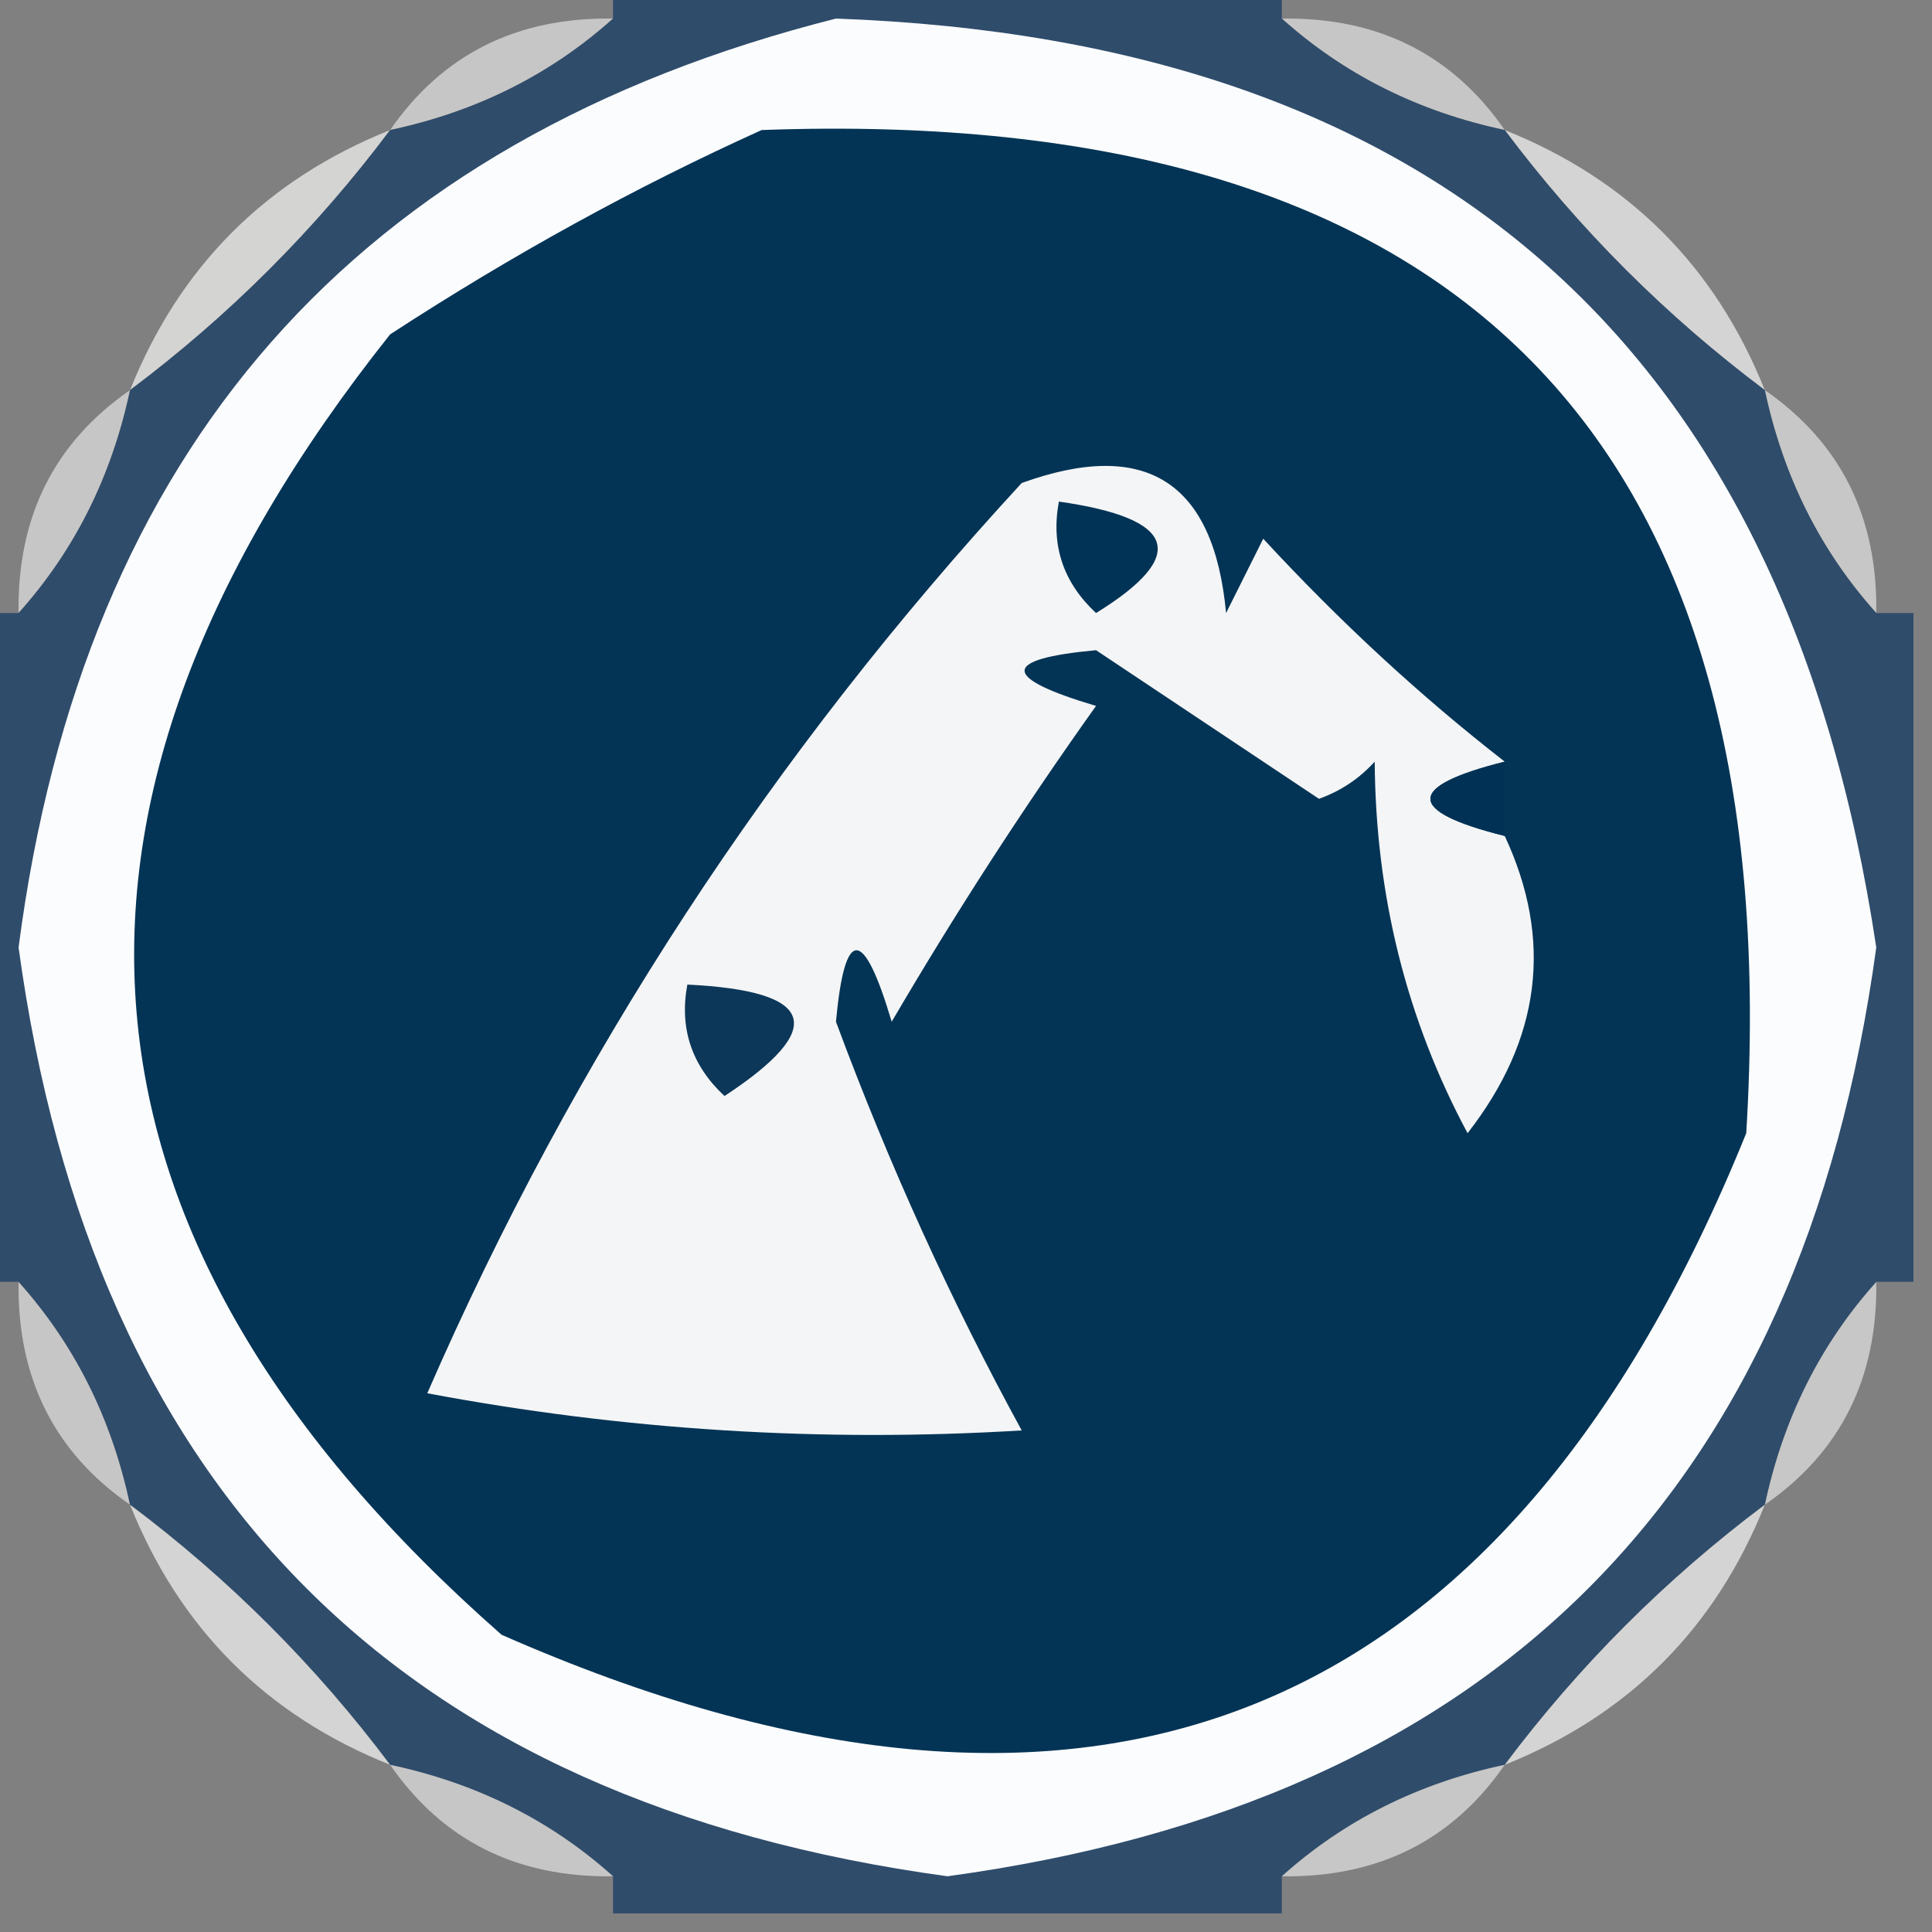
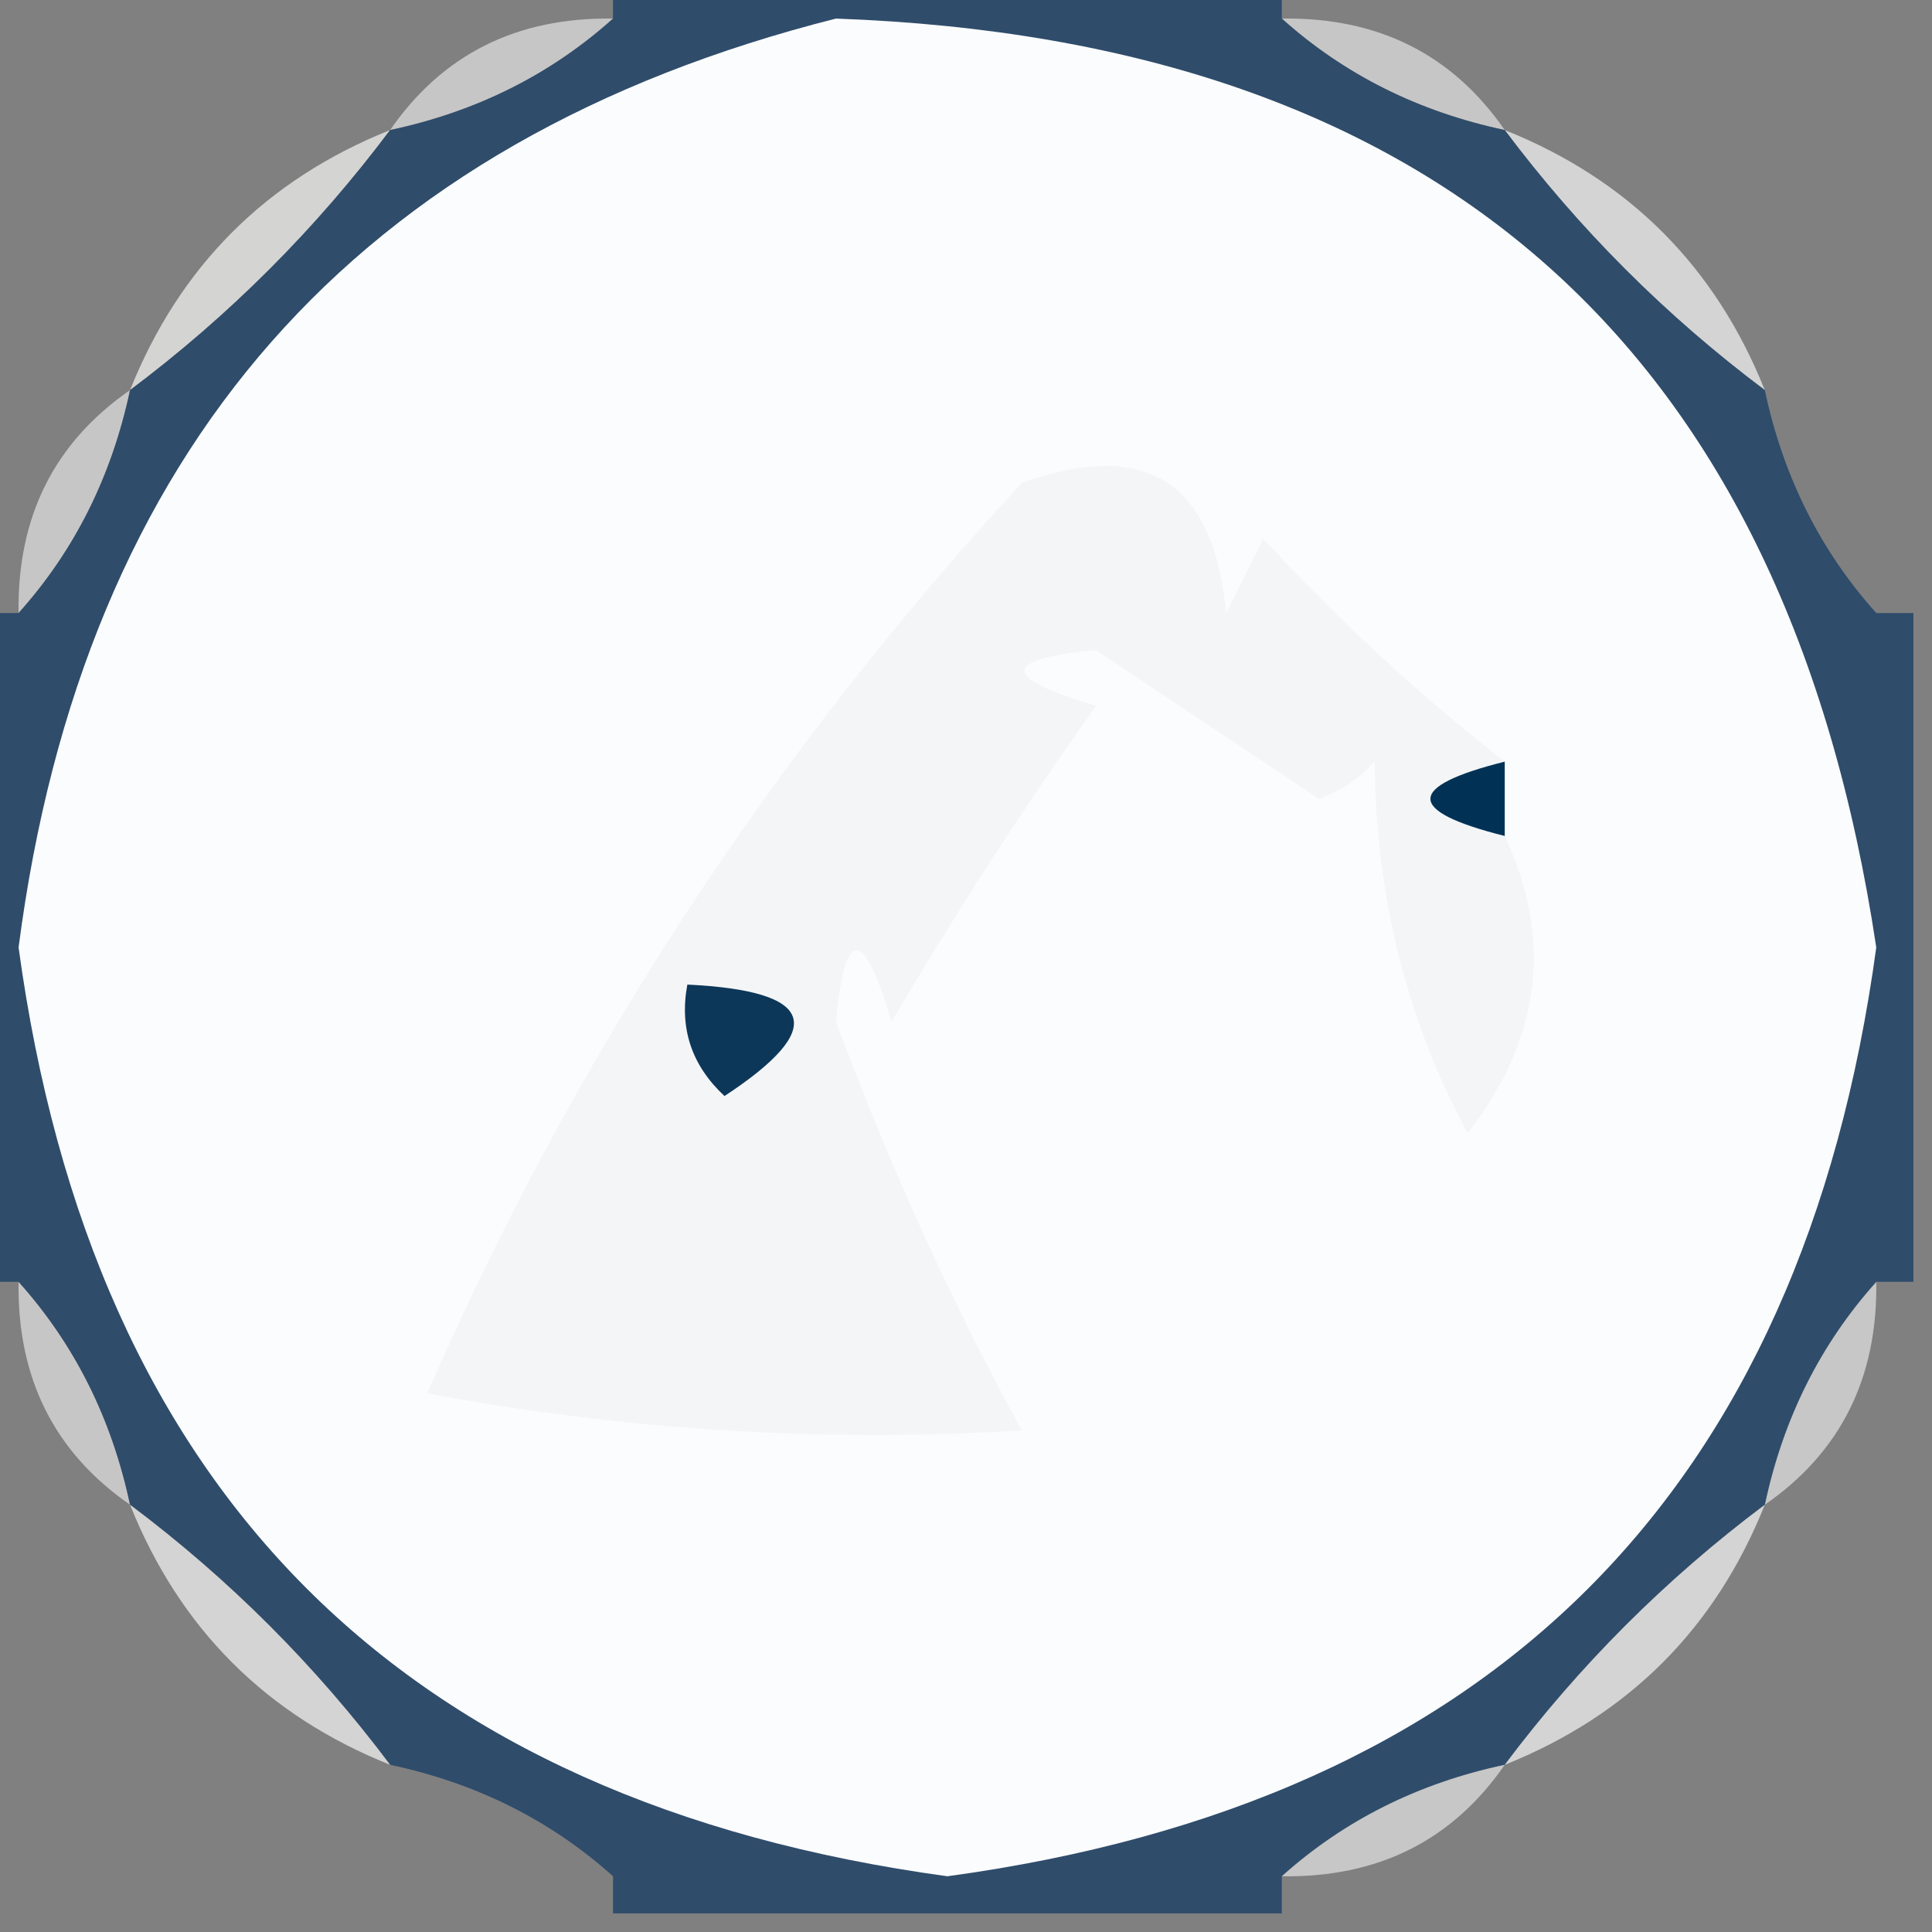
<svg xmlns="http://www.w3.org/2000/svg" version="1.1" width="52px" height="52px" style="shape-rendering:geometricPrecision; text-rendering:geometricPrecision; image-rendering:optimizeQuality; fill-rule:evenodd; clip-rule:evenodd">
  <rect width="100%" height="100%" fill="#808080" stroke="none" />
  <g>
    <path style="opacity:0.56" fill="#fefefe" d="M 16.5,0.5 C 14.819,2.008 12.819,3.008 10.5,3.5C 11.911,1.461 13.911,0.461 16.5,0.5 Z" />
  </g>
  <g>
    <path style="opacity:0.56" fill="#fefefd" d="M 34.5,0.5 C 37.089,0.461 39.089,1.461 40.5,3.5C 38.181,3.008 36.181,2.008 34.5,0.5 Z" />
  </g>
  <g>
    <path style="opacity:0.66" fill="#fefefd" d="M 10.5,3.5 C 8.5,6.167 6.167,8.5 3.5,10.5C 4.833,7.167 7.167,4.833 10.5,3.5 Z" />
  </g>
  <g>
    <path style="opacity:0.66" fill="#fefefe" d="M 40.5,3.5 C 43.833,4.833 46.167,7.167 47.5,10.5C 44.833,8.5 42.5,6.167 40.5,3.5 Z" />
  </g>
  <g>
    <path style="opacity:0.56" fill="#fefefe" d="M 3.5,10.5 C 3.008,12.819 2.008,14.819 0.5,16.5C 0.461,13.911 1.461,11.911 3.5,10.5 Z" />
  </g>
  <g>
-     <path style="opacity:0.56" fill="#fefffe" d="M 47.5,10.5 C 49.539,11.911 50.539,13.911 50.5,16.5C 48.992,14.819 47.992,12.819 47.5,10.5 Z" />
-   </g>
+     </g>
  <g>
    <path style="opacity:0.56" fill="#fffefe" d="M 0.5,34.5 C 2.008,36.181 3.008,38.181 3.5,40.5C 1.461,39.089 0.461,37.089 0.5,34.5 Z" />
  </g>
  <g>
-     <path style="opacity:0.56" fill="#fefffe" d="M 50.5,34.5 C 50.539,37.089 49.539,39.089 47.5,40.5C 47.992,38.181 48.992,36.181 50.5,34.5 Z" />
+     <path style="opacity:0.56" fill="#fefffe" d="M 50.5,34.5 C 50.539,37.089 49.539,39.089 47.5,40.5C 47.992,38.181 48.992,36.181 50.5,34.5 " />
  </g>
  <g>
    <path style="opacity:1" fill="#2f4c6b" d="M 16.5,-0.5 C 22.5,-0.5 28.5,-0.5 34.5,-0.5C 34.5,-0.167 34.5,0.167 34.5,0.5C 36.181,2.008 38.181,3.008 40.5,3.5C 42.5,6.167 44.833,8.5 47.5,10.5C 47.992,12.819 48.992,14.819 50.5,16.5C 50.833,16.5 51.167,16.5 51.5,16.5C 51.5,22.5 51.5,28.5 51.5,34.5C 51.167,34.5 50.833,34.5 50.5,34.5C 48.992,36.181 47.992,38.181 47.5,40.5C 44.833,42.5 42.5,44.833 40.5,47.5C 38.181,47.992 36.181,48.992 34.5,50.5C 34.5,50.833 34.5,51.167 34.5,51.5C 28.5,51.5 22.5,51.5 16.5,51.5C 16.5,51.167 16.5,50.833 16.5,50.5C 14.819,48.992 12.819,47.992 10.5,47.5C 8.5,44.833 6.167,42.5 3.5,40.5C 3.008,38.181 2.008,36.181 0.5,34.5C 0.167,34.5 -0.167,34.5 -0.5,34.5C -0.5,28.5 -0.5,22.5 -0.5,16.5C -0.167,16.5 0.167,16.5 0.5,16.5C 2.008,14.819 3.008,12.819 3.5,10.5C 6.167,8.5 8.5,6.167 10.5,3.5C 12.819,3.008 14.819,2.008 16.5,0.5C 16.5,0.167 16.5,-0.167 16.5,-0.5 Z" />
  </g>
  <g>
    <path style="opacity:1" fill="#fbfcfd" d="M 22.5,0.5 C 38.752,1.085 48.085,9.419 50.5,25.5C 48.5,40.167 40.167,48.5 25.5,50.5C 10.833,48.5 2.5,40.167 0.5,25.5C 2.242,12.099 9.576,3.766 22.5,0.5 Z" />
  </g>
  <g>
-     <path style="opacity:1" fill="#033456" d="M 20.5,3.5 C 39.312,2.812 48.146,11.812 47,30.5C 40.532,46.48 29.366,50.98 13.5,44C 1.404,33.366 0.404,21.699 10.5,9C 13.767,6.87 17.1,5.037 20.5,3.5 Z" />
-   </g>
+     </g>
  <g>
    <path style="opacity:1" fill="#f4f5f6" d="M 40.5,20.5 C 37.833,21.167 37.833,21.833 40.5,22.5C 41.807,25.3 41.474,27.967 39.5,30.5C 37.859,27.442 37.026,24.108 37,20.5C 36.586,20.957 36.086,21.291 35.5,21.5C 33.5,20.167 31.5,18.833 29.5,17.5C 26.936,17.737 26.936,18.237 29.5,19C 27.542,21.748 25.709,24.581 24,27.5C 23.237,24.936 22.737,24.936 22.5,27.5C 23.929,31.352 25.596,35.019 27.5,38.5C 22.125,38.828 16.792,38.495 11.5,37.5C 15.44,28.461 20.774,20.294 27.5,13C 30.838,11.794 32.671,12.96 33,16.5C 33.333,15.833 33.667,15.167 34,14.5C 36.063,16.734 38.229,18.734 40.5,20.5 Z" />
  </g>
  <g>
    <path style="opacity:1" fill="#0c3759" d="M 18.5,26.5 C 21.957,26.667 22.29,27.667 19.5,29.5C 18.614,28.675 18.281,27.675 18.5,26.5 Z" />
  </g>
  <g>
    <path style="opacity:1" fill="#013255" d="M 40.5,20.5 C 40.5,21.167 40.5,21.833 40.5,22.5C 37.833,21.833 37.833,21.167 40.5,20.5 Z" />
  </g>
  <g>
-     <path style="opacity:1" fill="#013356" d="M 28.5,13.5 C 31.674,13.952 32.008,14.952 29.5,16.5C 28.614,15.675 28.281,14.675 28.5,13.5 Z" />
-   </g>
+     </g>
  <g>
    <path style="opacity:0.66" fill="#fefefe" d="M 3.5,40.5 C 6.167,42.5 8.5,44.833 10.5,47.5C 7.167,46.167 4.833,43.833 3.5,40.5 Z" />
  </g>
  <g>
    <path style="opacity:0.66" fill="#fefefe" d="M 47.5,40.5 C 46.167,43.833 43.833,46.167 40.5,47.5C 42.5,44.833 44.833,42.5 47.5,40.5 Z" />
  </g>
  <g>
-     <path style="opacity:0.56" fill="#fefefe" d="M 10.5,47.5 C 12.819,47.992 14.819,48.992 16.5,50.5C 13.911,50.539 11.911,49.539 10.5,47.5 Z" />
-   </g>
+     </g>
  <g>
    <path style="opacity:0.56" fill="#fefffe" d="M 40.5,47.5 C 39.089,49.539 37.089,50.539 34.5,50.5C 36.181,48.992 38.181,47.992 40.5,47.5 Z" />
  </g>
</svg>